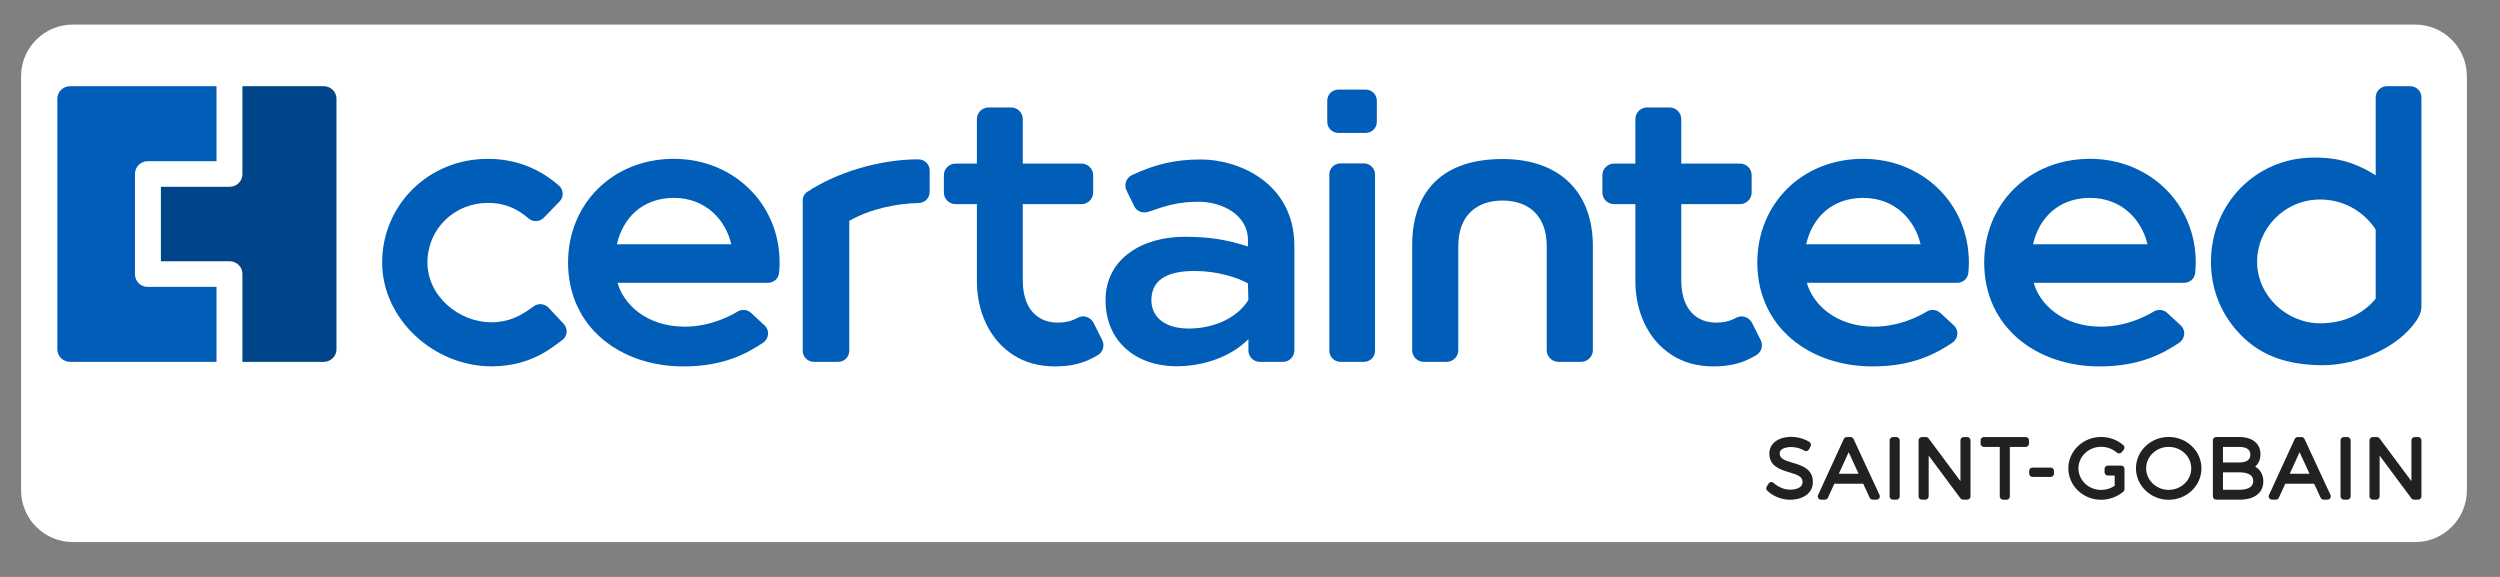
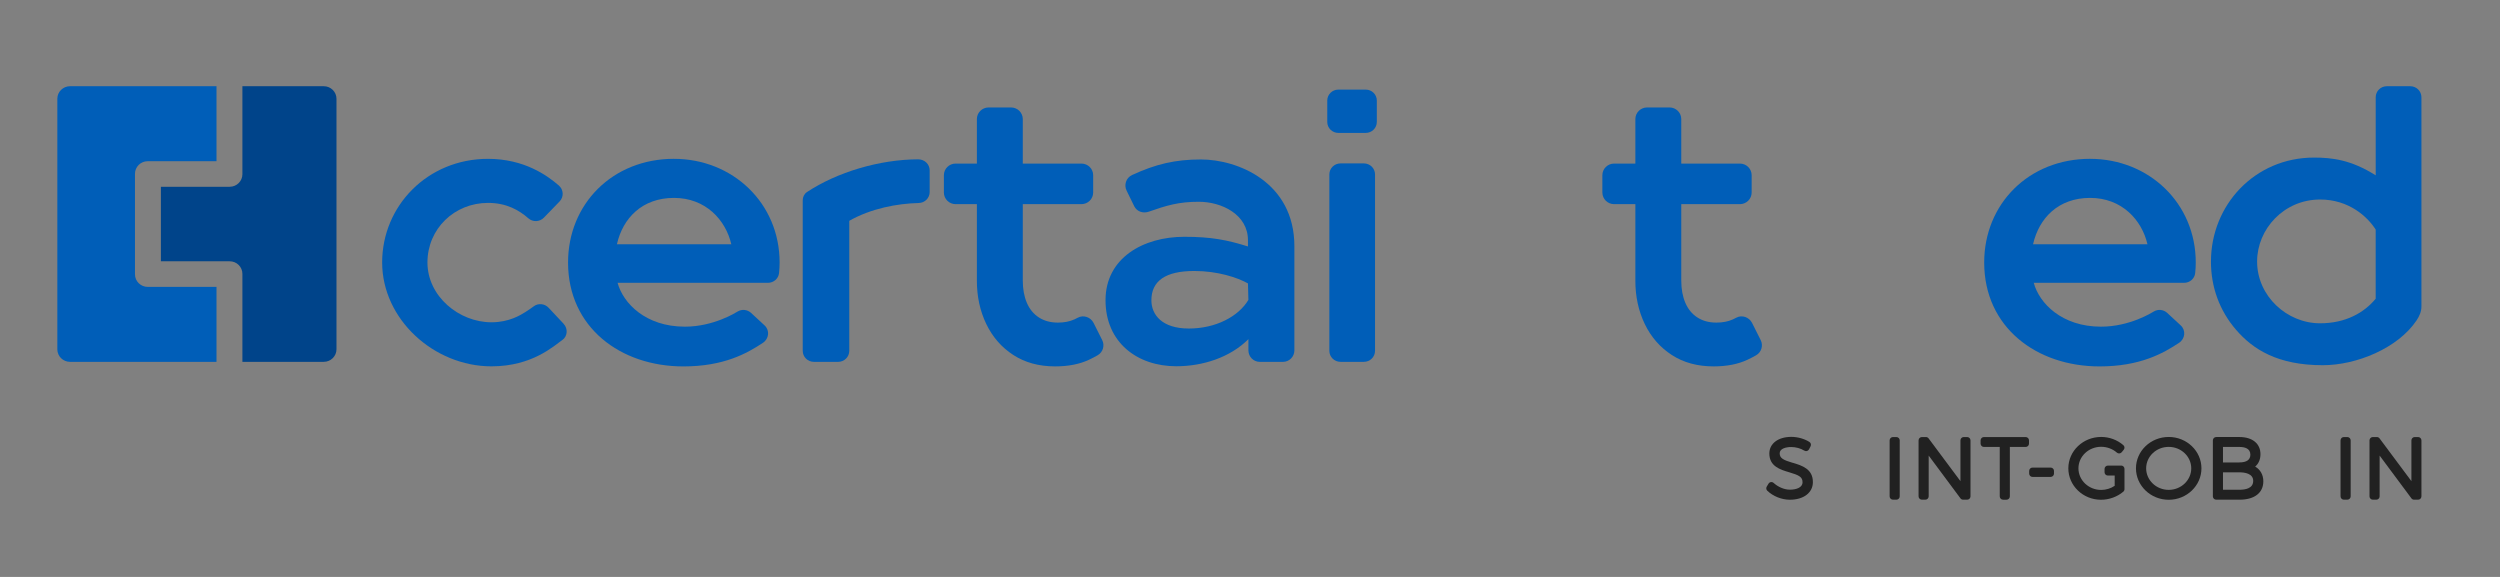
<svg xmlns="http://www.w3.org/2000/svg" width="100%" height="100%" viewBox="0 0 286 66" version="1.1" xml:space="preserve" style="fill-rule:evenodd;clip-rule:evenodd;stroke-linejoin:round;stroke-miterlimit:2;">
  <rect x="0" y="0" width="286" height="66" fill="#808080" stroke="none" />
  <g>
-     <path d="M282.211,8.731C282.211,5.464 279.558,2.811 276.291,2.811L8.331,2.811C5.064,2.811 2.411,5.464 2.411,8.731L2.411,56.091C2.411,59.358 5.064,62.011 8.331,62.011L276.291,62.011C279.558,62.011 282.211,59.358 282.211,56.091L282.211,8.731Z" style="fill:white;" />
    <g transform="matrix(0.978,0,0,0.975,6.012,1.414)">
      <path d="M252.475,29.233C252.475,32.22 253.462,34.977 255.411,37.244C257.397,39.554 260.286,41.401 265.559,41.401C269.485,41.401 274.333,39.419 276.524,36.148C276.853,35.657 277.095,35.114 277.095,34.523L277.095,9.958C277.095,9.243 276.509,8.666 275.79,8.666L273.051,8.666C272.33,8.666 271.747,9.246 271.747,9.958L271.747,19.125C268.888,17.3 266.634,17.039 264.53,17.039C257.595,17.039 252.477,22.611 252.477,29.23L252.475,29.233ZM257.874,29.233C257.874,25.426 261.013,21.959 265.244,21.959C268.594,21.959 270.778,23.959 271.744,25.488L271.744,33.6C270.418,35.214 268.263,36.483 265.244,36.483C261.361,36.483 257.874,33.289 257.874,29.235L257.874,29.233Z" style="fill:rgb(0,94,184);fill-rule:nonzero;" />
    </g>
    <g transform="matrix(0.978,0,0,0.975,6.012,1.414)">
      <path d="M122.779,38.45L121.771,36.436C121.43,35.757 120.584,35.463 119.916,35.831C119.791,35.899 119.664,35.964 119.535,36.022C118.98,36.276 118.339,36.401 117.605,36.401C116.735,36.401 115.99,36.199 115.369,35.794C114.746,35.389 114.279,34.816 113.964,34.073C113.649,33.33 113.491,32.462 113.491,31.465L113.491,22.503L120.348,22.503C121.108,22.503 121.724,21.893 121.724,21.141L121.724,19.104C121.724,18.352 121.108,17.742 120.348,17.742L113.491,17.742L113.491,12.519C113.491,11.767 112.875,11.157 112.116,11.157L109.497,11.157C108.738,11.157 108.122,11.767 108.122,12.519L108.122,17.742L105.637,17.742C104.878,17.742 104.262,18.352 104.262,19.104L104.262,21.141C104.262,21.893 104.878,22.503 105.637,22.503L108.122,22.503L108.122,31.491C108.122,33.349 108.489,35.039 109.222,36.567C109.955,38.094 111.006,39.305 112.379,40.199C113.752,41.093 115.384,41.54 117.274,41.54C118.806,41.54 120.123,41.282 121.223,40.767C121.576,40.602 121.919,40.423 122.25,40.232C122.873,39.873 123.101,39.088 122.779,38.45Z" style="fill:rgb(0,94,184);fill-rule:nonzero;" />
    </g>
    <g transform="matrix(0.978,0,0,0.975,6.012,1.414)">
      <path d="M199.805,38.45L198.796,36.436C198.455,35.757 197.609,35.463 196.941,35.831C196.817,35.899 196.69,35.964 196.56,36.022C196.006,36.276 195.364,36.401 194.63,36.401C193.761,36.401 193.015,36.199 192.395,35.794C191.772,35.389 191.304,34.816 190.989,34.073C190.674,33.33 190.516,32.462 190.516,31.465L190.516,22.503L197.374,22.503C198.133,22.503 198.749,21.893 198.749,21.141L198.749,19.104C198.749,18.352 198.133,17.742 197.374,17.742L190.516,17.742L190.516,12.519C190.516,11.767 189.901,11.157 189.141,11.157L186.522,11.157C185.763,11.157 185.147,11.767 185.147,12.519L185.147,17.742L182.662,17.742C181.903,17.742 181.287,18.352 181.287,19.104L181.287,21.141C181.287,21.893 181.903,22.503 182.662,22.503L185.147,22.503L185.147,31.491C185.147,33.349 185.514,35.039 186.247,36.567C186.981,38.094 188.032,39.305 189.405,40.199C190.777,41.093 192.409,41.54 194.299,41.54C195.832,41.54 197.148,41.282 198.248,40.767C198.601,40.602 198.944,40.423 199.276,40.232C199.899,39.873 200.127,39.088 199.805,38.45Z" style="fill:rgb(0,94,184);fill-rule:nonzero;" />
    </g>
    <g transform="matrix(0.978,0,0,0.975,6.012,1.414)">
      <path d="M134.334,17.26C131.358,17.26 129.082,17.786 126.275,19.083C125.584,19.402 125.295,20.247 125.641,20.929L126.536,22.764C126.854,23.388 127.575,23.616 128.234,23.386C130.319,22.652 131.729,22.224 134.08,22.224C136.748,22.224 139.83,23.707 139.83,26.734L139.83,27.467C137.374,26.699 135.542,26.333 132.385,26.333C127.585,26.333 123.17,28.816 123.17,33.775C123.17,38.734 126.882,41.524 131.447,41.524C134.52,41.524 137.724,40.509 139.884,38.343L139.884,39.661C139.884,40.406 140.479,41.009 141.215,41.009L143.93,41.009C144.663,41.009 145.261,40.406 145.261,39.661L145.261,27.437C145.261,19.903 138.594,17.26 134.339,17.26L134.334,17.26ZM139.83,31.8L139.882,33.738C138.714,35.694 136.062,37.097 132.914,37.097C129.766,37.097 128.535,35.468 128.535,33.786C128.535,31.509 130.189,30.345 133.556,30.345C136.269,30.345 138.589,31.107 139.83,31.803L139.83,31.8Z" style="fill:rgb(0,94,184);fill-rule:nonzero;" />
    </g>
    <g transform="matrix(0.978,0,0,0.975,6.012,1.414)">
-       <path d="M169.606,17.209C162.822,17.209 159.039,20.757 159.039,27.372L159.039,39.645C159.039,40.397 159.655,41.007 160.414,41.007L163.059,41.007C163.818,41.007 164.434,40.397 164.434,39.645L164.434,27.435C164.434,23.649 166.769,22.08 169.606,22.08C172.444,22.08 174.778,23.652 174.778,27.435L174.778,39.645C174.778,40.397 175.394,41.007 176.153,41.007L178.798,41.007C179.557,41.007 180.173,40.397 180.173,39.645L180.173,27.372C180.173,21.284 176.48,17.209 169.606,17.209Z" style="fill:rgb(0,94,184);fill-rule:nonzero;" />
-     </g>
+       </g>
    <g transform="matrix(0.978,0,0,0.975,6.012,1.414)">
      <path d="M101.275,17.244C96.722,17.254 91.771,18.753 88.254,21.079C87.934,21.291 87.751,21.652 87.751,22.034L87.751,39.715C87.751,40.43 88.336,41.008 89.056,41.008L91.891,41.008C92.613,41.008 93.196,40.428 93.196,39.715L93.196,24.457C95.753,23.002 98.8,22.432 101.32,22.369C102.03,22.353 102.599,21.789 102.599,21.086L102.599,18.541C102.599,17.819 102.002,17.244 101.273,17.247L101.275,17.244Z" style="fill:rgb(0,94,184);fill-rule:nonzero;" />
    </g>
    <g transform="matrix(0.978,0,0,0.975,6.012,1.414)">
      <path d="M59.787,36.545L58.017,34.652C57.561,34.165 56.797,34.093 56.273,34.5C56.169,34.582 55.586,34.994 55.295,35.173C54.771,35.497 53.419,36.365 51.35,36.365C47.525,36.365 43.853,33.301 43.853,29.348C43.853,25.394 47.008,22.356 50.939,22.356C53.118,22.356 54.583,23.222 55.666,24.172C56.191,24.63 56.99,24.591 57.472,24.09L59.31,22.188C59.823,21.657 59.785,20.807 59.228,20.321C57.871,19.138 55.166,17.187 50.937,17.187C43.879,17.187 38.555,22.693 38.555,29.348C38.555,36.002 44.606,41.534 51.346,41.534C56.118,41.534 58.668,39.113 59.625,38.447C60.253,38.009 60.304,37.103 59.783,36.547L59.787,36.545Z" style="fill:rgb(0,94,184);fill-rule:nonzero;" />
    </g>
    <g transform="matrix(0.978,0,0,0.975,6.012,1.414)">
      <path d="M150.402,9.063L153.608,9.063C154.323,9.063 154.904,9.639 154.904,10.346L154.904,12.861C154.904,13.569 154.323,14.144 153.608,14.144L150.402,14.144C149.687,14.144 149.107,13.569 149.107,12.861L149.107,10.346C149.107,9.639 149.687,9.063 150.402,9.063Z" style="fill:rgb(0,94,184);fill-rule:nonzero;" />
    </g>
    <g transform="matrix(0.978,0,0,0.975,6.012,1.414)">
      <path d="M154.696,19.015L154.696,39.714C154.696,40.429 154.111,41.006 153.392,41.006L150.655,41.006C149.934,41.006 149.351,40.427 149.351,39.714L149.351,19.015C149.351,18.3 149.936,17.723 150.655,17.723L153.392,17.723C154.113,17.723 154.696,18.302 154.696,19.015Z" style="fill:rgb(0,94,184);fill-rule:nonzero;" />
    </g>
    <g transform="matrix(0.978,0,0,0.975,6.012,1.414)">
-       <path d="M211.799,17.184C204.596,17.184 199.412,22.504 199.412,29.349C199.412,36.963 205.548,41.543 212.899,41.543C217.636,41.543 220.339,40.018 222.213,38.77C222.92,38.297 223.026,37.31 222.403,36.733L220.819,35.263C220.396,34.872 219.763,34.798 219.267,35.091C219.056,35.217 216.446,36.879 213.08,36.879C208.496,36.879 205.86,34.141 205.207,31.734L222.796,31.734C223.459,31.734 224.028,31.242 224.093,30.59C224.138,30.16 224.159,29.743 224.159,29.352C224.159,22.381 218.665,17.186 211.799,17.186L211.799,17.184ZM211.799,21.77C215.532,21.77 217.857,24.376 218.51,27.214L205.127,27.214C205.816,24.141 208.089,21.77 211.799,21.77Z" style="fill:rgb(0,94,184);fill-rule:nonzero;" />
-     </g>
+       </g>
    <g transform="matrix(0.978,0,0,0.975,6.012,1.414)">
      <path d="M238.338,17.184C231.135,17.184 225.951,22.504 225.951,29.349C225.951,36.963 232.087,41.543 239.438,41.543C244.175,41.543 246.878,40.018 248.752,38.77C249.459,38.297 249.565,37.31 248.942,36.733L247.358,35.263C246.935,34.872 246.302,34.798 245.806,35.091C245.595,35.217 242.985,36.879 239.619,36.879C235.035,36.879 232.399,34.141 231.746,31.734L249.335,31.734C249.998,31.734 250.567,31.242 250.632,30.59C250.677,30.16 250.698,29.743 250.698,29.352C250.698,22.381 245.204,17.186 238.338,17.186L238.338,17.184ZM238.338,21.77C242.071,21.77 244.396,24.376 245.049,27.214L231.666,27.214C232.355,24.141 234.628,21.77 238.338,21.77Z" style="fill:rgb(0,94,184);fill-rule:nonzero;" />
    </g>
    <g transform="matrix(0.978,0,0,0.975,6.012,1.414)">
      <path d="M72.686,17.184C65.483,17.184 60.3,22.504 60.3,29.349C60.3,36.963 66.435,41.543 73.786,41.543C78.523,41.543 81.227,40.018 83.1,38.77C83.808,38.297 83.914,37.31 83.291,36.733L81.706,35.263C81.283,34.872 80.651,34.798 80.155,35.091C79.943,35.217 77.334,36.879 73.967,36.879C69.383,36.879 66.748,34.141 66.094,31.734L83.683,31.734C84.346,31.734 84.915,31.242 84.981,30.59C85.026,30.16 85.047,29.743 85.047,29.352C85.047,22.381 79.553,17.186 72.686,17.186L72.686,17.184ZM72.686,21.77C76.419,21.77 78.744,24.376 79.398,27.214L66.015,27.214C66.703,24.141 68.977,21.77 72.686,21.77Z" style="fill:rgb(0,94,184);fill-rule:nonzero;" />
    </g>
    <g transform="matrix(0.978,0,0,0.975,6.012,1.414)">
      <path d="M19.177,32.211L11.13,32.211C10.307,32.211 9.642,31.549 9.642,30.737L9.642,18.939C9.642,18.124 10.31,17.465 11.13,17.465L19.177,17.465L19.177,8.666L2.047,8.666C1.224,8.666 0.559,9.327 0.559,10.14L0.559,39.533C0.559,40.348 1.226,41.007 2.047,41.007L19.177,41.007L19.177,32.208L19.177,32.211Z" style="fill:rgb(0,94,184);fill-rule:nonzero;" />
    </g>
    <g transform="matrix(0.978,0,0,0.975,6.012,1.414)">
      <path d="M31.724,8.666L22.208,8.666L22.208,18.99C22.208,19.805 21.54,20.464 20.72,20.464L12.673,20.464L12.673,29.207L20.72,29.207C21.542,29.207 22.208,29.868 22.208,30.681L22.208,41.005L31.724,41.005C32.547,41.005 33.212,40.344 33.212,39.531L33.212,10.14C33.212,9.325 32.544,8.666 31.724,8.666Z" style="fill:rgb(0,68,138);fill-rule:nonzero;" />
    </g>
    <g transform="matrix(0.978,0,0,0.975,6.012,1.414)">
      <path d="M203.557,52.856C202.494,52.537 202.029,52.335 202.029,51.732C202.029,51.192 202.753,51.001 203.373,51.001C203.917,51.001 204.5,51.161 204.897,51.417C204.991,51.478 205.106,51.497 205.214,51.466C205.322,51.439 205.412,51.364 205.463,51.266L205.644,50.908C205.734,50.731 205.675,50.516 205.508,50.407C204.937,50.037 204.128,49.809 203.395,49.809C201.855,49.809 200.818,50.593 200.818,51.757C200.818,53.273 202.109,53.655 203.148,53.965C204.234,54.288 204.709,54.496 204.702,55.134C204.702,55.776 203.938,56.004 203.223,56.004C202.508,56.004 201.794,55.644 201.34,55.229C201.251,55.148 201.133,55.099 201.013,55.113C200.891,55.127 200.783,55.196 200.722,55.299L200.513,55.648C200.421,55.802 200.447,55.997 200.574,56.123C201.246,56.777 202.257,57.185 203.214,57.185C204.829,57.185 205.912,56.356 205.912,55.124C205.924,53.562 204.612,53.166 203.557,52.849" style="fill:rgb(33,33,33);fill-rule:nonzero;" />
    </g>
    <g transform="matrix(0.978,0,0,0.975,6.012,1.414)">
-       <path d="M210.67,50.055C210.607,49.918 210.468,49.829 210.313,49.829L209.885,49.829C209.73,49.829 209.591,49.918 209.528,50.057L206.519,56.63C206.462,56.751 206.474,56.891 206.547,57.001C206.62,57.112 206.744,57.18 206.876,57.18L207.313,57.18C207.468,57.18 207.607,57.091 207.671,56.952L208.421,55.308L211.799,55.308L212.558,56.952C212.621,57.089 212.76,57.177 212.915,57.177L213.353,57.177C213.487,57.177 213.611,57.11 213.682,56.998C213.755,56.886 213.764,56.747 213.708,56.626L210.668,50.053L210.67,50.055ZM208.947,54.134L210.097,51.608L211.26,54.134L208.947,54.134Z" style="fill:rgb(33,33,33);fill-rule:nonzero;" />
-     </g>
+       </g>
    <g transform="matrix(0.978,0,0,0.975,6.012,1.414)">
      <path d="M215.677,49.829L215.28,49.829C215.064,49.829 214.888,50.004 214.888,50.218L214.888,56.791C214.888,57.005 215.064,57.18 215.28,57.18L215.677,57.18C215.894,57.18 216.07,57.005 216.07,56.791L216.07,50.218C216.07,50.004 215.894,49.829 215.677,49.829Z" style="fill:rgb(33,33,33);fill-rule:nonzero;" />
    </g>
    <g transform="matrix(0.978,0,0,0.975,6.012,1.414)">
      <path d="M223.956,49.829L223.566,49.829C223.35,49.829 223.173,50.004 223.173,50.218L223.173,55.005L219.447,49.987C219.374,49.887 219.257,49.829 219.132,49.829L218.667,49.829C218.451,49.829 218.274,50.004 218.274,50.218L218.274,56.791C218.274,57.005 218.451,57.18 218.667,57.18L219.064,57.18C219.28,57.18 219.457,57.005 219.457,56.791L219.457,52.006L223.173,57.021C223.246,57.122 223.364,57.18 223.491,57.18L223.956,57.18C224.173,57.18 224.349,57.005 224.349,56.791L224.349,50.218C224.349,50.004 224.173,49.829 223.956,49.829Z" style="fill:rgb(33,33,33);fill-rule:nonzero;" />
    </g>
    <g transform="matrix(0.978,0,0,0.975,6.012,1.414)">
      <path d="M230.802,49.829L225.922,49.829C225.705,49.829 225.529,50.004 225.529,50.218L225.529,50.604C225.529,50.819 225.705,50.993 225.922,50.993L227.77,50.993L227.77,56.793C227.77,57.008 227.946,57.182 228.162,57.182L228.559,57.182C228.778,57.182 228.952,57.008 228.952,56.793L228.952,50.993L230.8,50.993C231.016,50.993 231.192,50.819 231.192,50.604L231.192,50.218C231.192,50.004 231.016,49.829 230.8,49.829" style="fill:rgb(33,33,33);fill-rule:nonzero;" />
    </g>
    <g transform="matrix(0.978,0,0,0.975,6.012,1.414)">
      <path d="M233.722,53.412L231.604,53.412C231.388,53.412 231.212,53.587 231.212,53.801L231.212,54.12C231.212,54.334 231.388,54.509 231.604,54.509L233.722,54.509C233.939,54.509 234.115,54.334 234.115,54.12L234.115,53.801C234.115,53.587 233.939,53.412 233.722,53.412Z" style="fill:rgb(33,33,33);fill-rule:nonzero;" />
    </g>
    <g transform="matrix(0.978,0,0,0.975,6.012,1.414)">
      <path d="M241.969,53.178L240.422,53.178C240.205,53.178 240.029,53.353 240.029,53.567L240.029,53.961C240.029,54.175 240.205,54.349 240.422,54.349L241.214,54.349L241.214,55.551C240.751,55.865 240.196,56.035 239.632,56.035C238.167,56.035 236.975,54.897 236.975,53.5C236.975,52.103 238.167,50.973 239.632,50.973C240.311,50.973 240.981,51.222 241.468,51.655C241.548,51.728 241.654,51.763 241.762,51.753C241.87,51.744 241.969,51.693 242.037,51.609L242.274,51.318C242.406,51.155 242.385,50.917 242.227,50.78C241.515,50.161 240.591,49.818 239.632,49.818C237.516,49.818 235.793,51.469 235.793,53.5C235.793,55.53 237.507,57.188 239.613,57.188C240.565,57.188 241.517,56.843 242.225,56.238C242.312,56.163 242.361,56.056 242.361,55.942L242.361,53.562C242.361,53.348 242.185,53.173 241.969,53.173" style="fill:rgb(33,33,33);fill-rule:nonzero;" />
    </g>
    <g transform="matrix(0.978,0,0,0.975,6.012,1.414)">
      <path d="M247.534,49.82C245.423,49.82 243.704,51.471 243.704,53.502C243.704,55.532 245.423,57.19 247.534,57.19C249.645,57.19 251.363,55.534 251.363,53.502C251.363,51.469 249.645,49.82 247.534,49.82ZM247.534,56.028C246.081,56.028 244.896,54.894 244.896,53.502C244.896,52.109 246.078,50.984 247.534,50.984C248.989,50.984 250.171,52.114 250.171,53.502C250.171,54.889 248.989,56.028 247.534,56.028Z" style="fill:rgb(33,33,33);fill-rule:nonzero;" />
    </g>
    <g transform="matrix(0.978,0,0,0.975,6.012,1.414)">
      <path d="M257.648,53.296C258.047,52.957 258.268,52.454 258.268,51.844C258.268,50.6 257.323,49.827 255.807,49.827L253.092,49.827C252.875,49.827 252.699,50.002 252.699,50.216L252.699,56.791C252.699,57.006 252.875,57.18 253.092,57.18L255.826,57.18C257.565,57.18 258.602,56.375 258.602,55.024C258.602,54.26 258.254,53.653 257.648,53.296ZM255.797,52.81L253.882,52.81L253.882,50.991L255.797,50.991C256.385,50.991 257.086,51.147 257.086,51.89C257.086,52.5 256.653,52.807 255.797,52.807M253.882,53.969L255.797,53.969C256.402,53.969 257.417,54.1 257.417,54.973C257.417,55.846 256.536,56.014 255.797,56.014L253.882,56.014L253.882,53.969Z" style="fill:rgb(33,33,33);fill-rule:nonzero;" />
    </g>
    <g transform="matrix(0.978,0,0,0.975,6.012,1.414)">
-       <path d="M263.417,50.055C263.353,49.918 263.214,49.829 263.059,49.829L262.631,49.829C262.476,49.829 262.338,49.918 262.274,50.057L259.265,56.63C259.209,56.751 259.22,56.891 259.293,57.001C259.366,57.112 259.491,57.18 259.622,57.18L260.06,57.18C260.215,57.18 260.353,57.091 260.417,56.952L261.167,55.308L264.545,55.308L265.304,56.952C265.368,57.089 265.506,57.177 265.662,57.177L266.099,57.177C266.233,57.177 266.357,57.11 266.43,56.998C266.503,56.886 266.513,56.747 266.456,56.626L263.419,50.053L263.417,50.055ZM261.693,54.134L262.843,51.608L264.007,54.134L261.693,54.134Z" style="fill:rgb(33,33,33);fill-rule:nonzero;" />
-     </g>
+       </g>
    <g transform="matrix(0.978,0,0,0.975,6.012,1.414)">
      <path d="M268.425,49.829L268.025,49.829C267.809,49.829 267.633,50.004 267.633,50.218L267.633,56.791C267.633,57.005 267.809,57.18 268.025,57.18L268.425,57.18C268.641,57.18 268.818,57.005 268.818,56.791L268.818,50.218C268.818,50.004 268.641,49.829 268.425,49.829Z" style="fill:rgb(33,33,33);fill-rule:nonzero;" />
    </g>
    <g transform="matrix(0.978,0,0,0.975,6.012,1.414)">
      <path d="M276.706,49.829L276.315,49.829C276.099,49.829 275.923,50.004 275.923,50.218L275.923,55.005L272.197,49.987C272.124,49.887 272.006,49.829 271.879,49.829L271.414,49.829C271.198,49.829 271.021,50.004 271.021,50.218L271.021,56.791C271.021,57.005 271.198,57.18 271.414,57.18L271.814,57.18C272.03,57.18 272.206,57.005 272.206,56.791L272.206,52.006L275.923,57.021C275.996,57.122 276.113,57.18 276.238,57.18L276.703,57.18C276.92,57.18 277.096,57.005 277.096,56.791L277.096,50.218C277.096,50.004 276.92,49.829 276.703,49.829" style="fill:rgb(33,33,33);fill-rule:nonzero;" />
    </g>
  </g>
</svg>